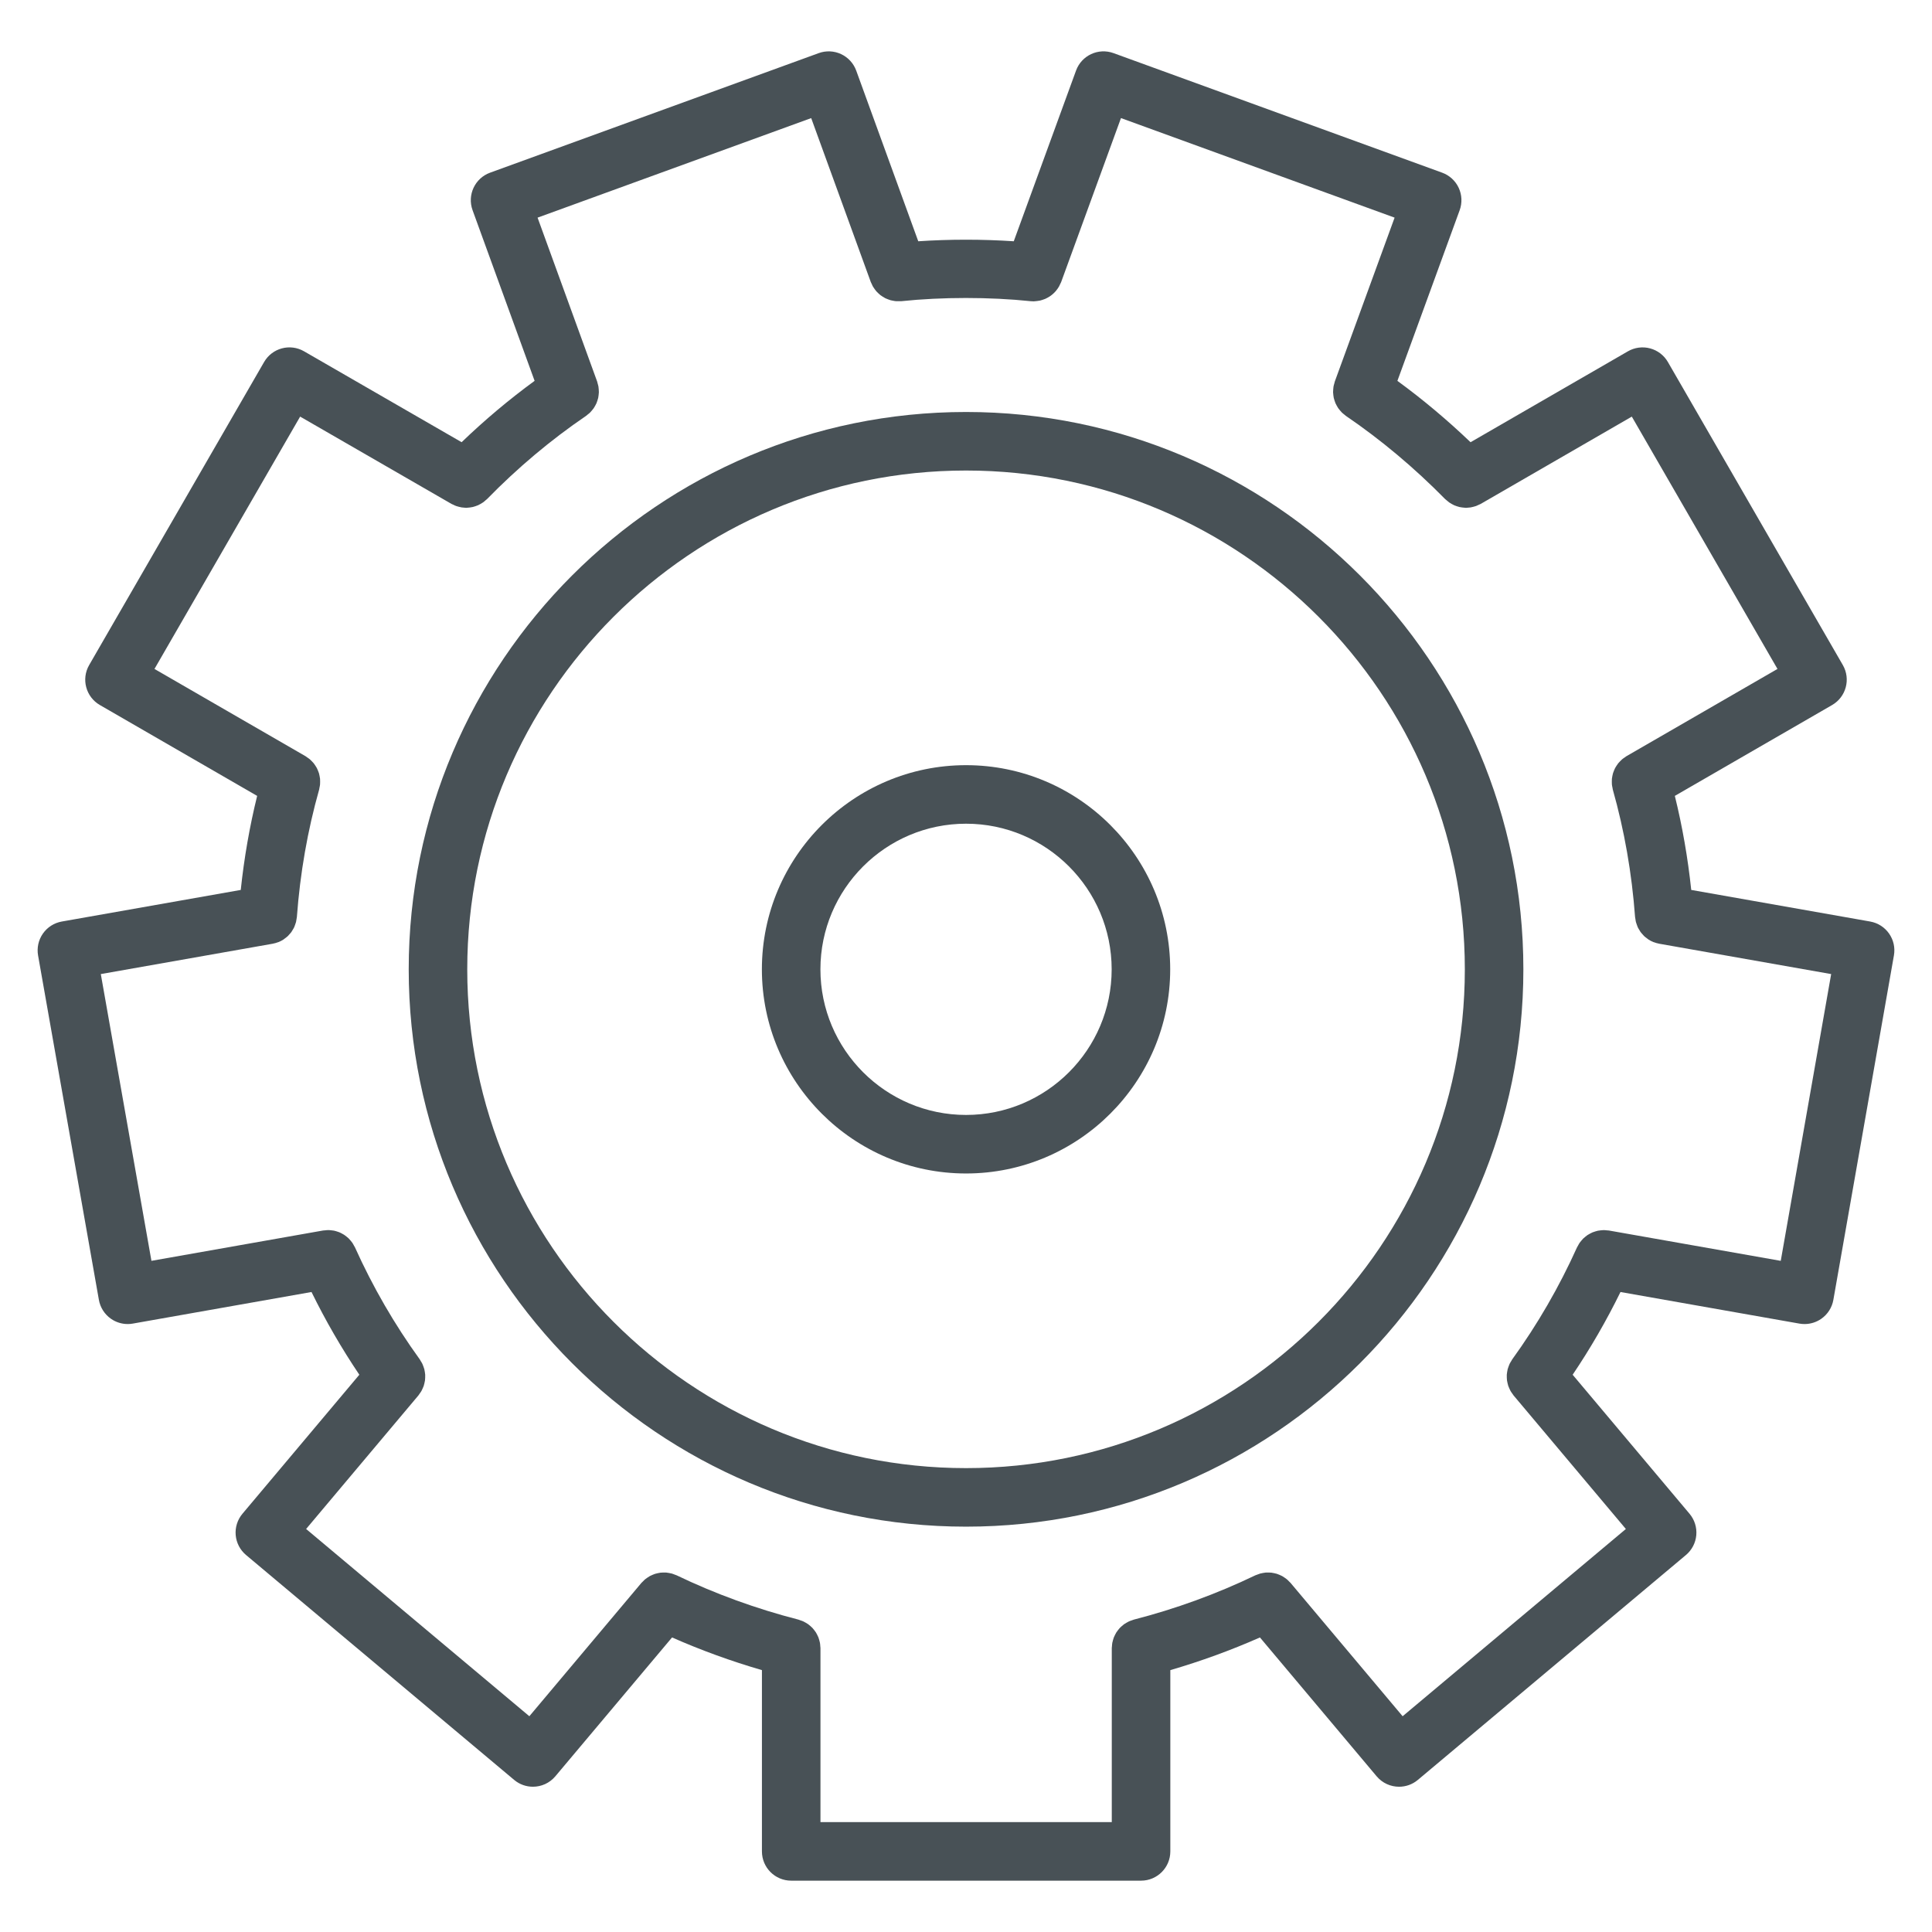
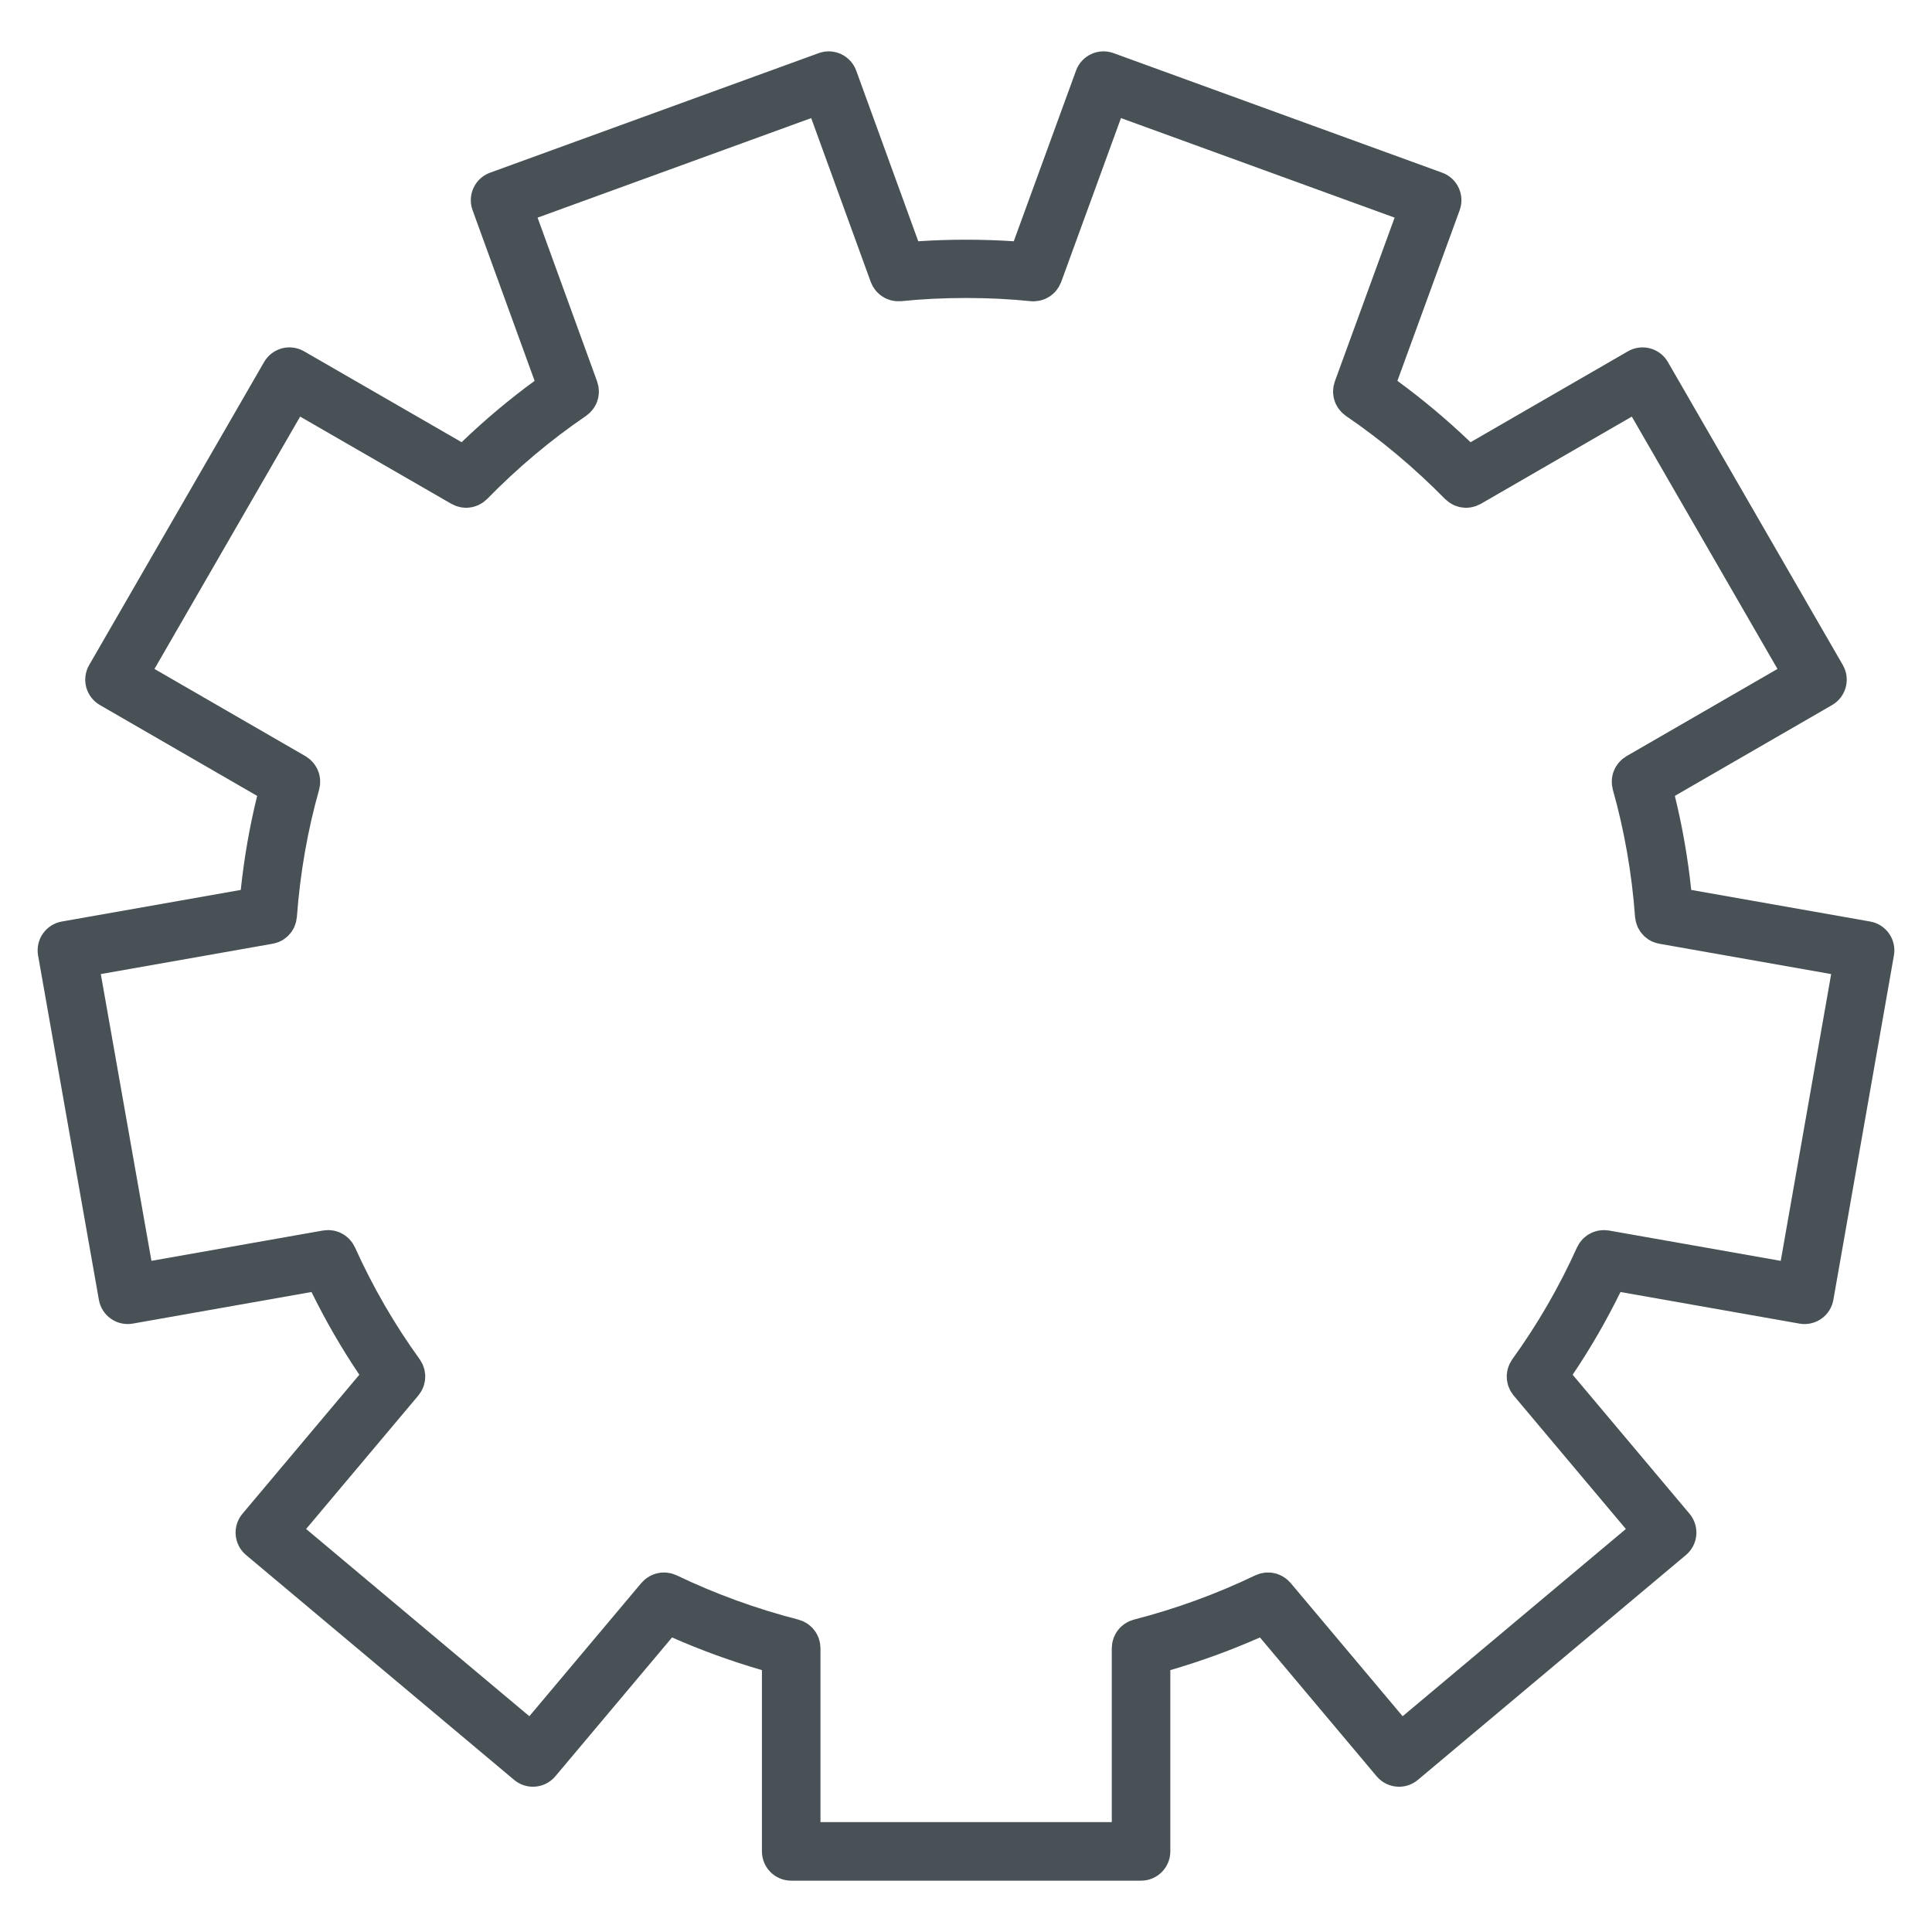
<svg xmlns="http://www.w3.org/2000/svg" id="a" width="500" height="500" viewBox="0 0 500 500">
  <defs>
    <style>.b{fill:#485156;}</style>
  </defs>
-   <path class="b" d="M250.011,198.025c-29.134,0-52.836,23.703-52.836,52.836s23.703,52.835,52.836,52.835,52.836-23.701,52.836-52.835-23.703-52.836-52.836-52.836ZM250.011,288.547c-20.781,0-37.687-16.906-37.687-37.685s16.906-37.687,37.687-37.687,37.687,16.906,37.687,37.687-16.906,37.685-37.687,37.685Z" />
  <path class="b" d="M484.001,238.49l-46.31-8.176c-.874-8.28-2.293-16.421-4.244-24.338l40.705-23.516c3.621-2.093,4.862-6.724,2.77-10.347l-45.271-78.421c-1.004-1.74-2.659-3.009-4.599-3.53-1.942-.521-4.009-.248-5.75.758l-40.724,23.526c-6.029-5.766-12.36-11.079-18.931-15.88l16.113-44.162c.688-1.888.599-3.974-.25-5.796-.849-1.822-2.388-3.233-4.277-3.919l-85.051-30.941c-3.928-1.431-8.274.59-9.705,4.521l-16.115,44.17c-8.105-.542-16.647-.541-24.718-.001l-16.052-44.16c-.688-1.888-2.095-3.427-3.917-4.277-1.823-.849-3.906-.943-5.792-.253l-85.051,30.941c-3.932,1.429-5.958,5.775-4.531,9.705l16.056,44.168c-6.598,4.822-12.916,10.132-18.89,15.877l-40.774-23.521c-3.627-2.097-8.257-.847-10.345,2.774l-45.271,78.421c-2.092,3.623-.851,8.253,2.77,10.347l40.705,23.516c-1.951,7.917-3.37,16.058-4.244,24.338l-46.31,8.176c-1.979.349-3.737,1.47-4.89,3.116s-1.601,3.682-1.254,5.661l15.738,89.136c.349,1.979,1.472,3.737,3.118,4.89,1.282.897,2.8,1.369,4.342,1.369.438,0,.88-.039,1.319-.117l46.247-8.175c3.638,7.418,7.777,14.579,12.379,21.409l-30.249,35.978c-1.294,1.539-1.923,3.529-1.749,5.531.176,2.003,1.139,3.854,2.68,5.147l69.38,58.198c1.418,1.191,3.146,1.772,4.864,1.772,2.16,0,4.303-.919,5.803-2.702l30.203-35.933c7.499,3.308,15.279,6.136,23.259,8.456v46.914c0,4.183,3.392,7.575,7.575,7.575h90.542c4.183,0,7.575-3.392,7.575-7.575v-46.915c7.925-2.308,15.683-5.135,23.194-8.453l30.201,35.932c1.5,1.783,3.643,2.702,5.803,2.702,1.718,0,3.445-.581,4.864-1.772l69.38-58.198c1.54-1.293,2.504-3.144,2.68-5.147.174-2.003-.455-3.993-1.749-5.531l-30.249-35.978c4.602-6.83,8.742-13.991,12.379-21.409l46.316,8.177c.438.076.878.115,1.317.115,1.544,0,3.064-.472,4.346-1.37,1.646-1.154,2.767-2.913,3.114-4.893l15.671-89.136c.725-4.118-2.025-8.044-6.143-8.771ZM460.866,326.309l-44.504-7.858c-.168-.03-.333-.019-.501-.037-.286-.031-.57-.064-.854-.063-.222.001-.435.029-.654.049-.272.025-.542.049-.808.103-.218.044-.425.111-.636.174-.257.076-.512.151-.76.254-.198.083-.384.184-.573.283-.243.126-.483.251-.711.402-.177.118-.339.253-.506.385-.213.169-.423.335-.62.527-.166.164-.312.346-.463.525-.161.191-.324.376-.467.585-.154.225-.281.469-.411.712-.082.154-.187.289-.26.451-4.599,10.216-10.243,19.974-16.777,29.005-.108.15-.177.314-.272.469-.143.231-.29.457-.407.699-.108.226-.187.459-.271.691-.082.226-.169.448-.229.68-.066.252-.101.505-.14.761-.035.226-.074.449-.088.677-.016.253-.003.503.006.756.009.236.014.469.045.704.032.243.091.478.147.717.055.236.104.47.182.702.082.244.191.475.299.71.095.209.182.419.298.621.142.251.317.483.49.718.098.135.17.281.279.41l29.073,34.578-57.772,48.461-29.017-34.523c-.111-.133-.246-.231-.364-.354-.194-.202-.386-.404-.599-.582-.18-.15-.373-.276-.564-.407-.213-.146-.423-.293-.648-.416-.208-.113-.423-.202-.638-.295-.235-.101-.466-.202-.709-.279-.213-.067-.428-.111-.644-.159-.262-.058-.521-.114-.789-.145-.21-.024-.42-.025-.631-.031-.276-.008-.547-.015-.824.007-.221.018-.438.06-.657.097-.26.044-.516.085-.773.158-.246.069-.483.168-.723.262-.172.068-.349.106-.518.188-10.027,4.823-20.622,8.684-31.486,11.479-.166.043-.312.12-.472.173-.266.088-.531.173-.784.288-.217.099-.418.22-.623.338-.217.126-.435.248-.637.393-.203.145-.385.307-.571.47-.18.159-.361.315-.526.49-.166.176-.311.365-.458.555-.153.196-.303.389-.436.599-.125.198-.228.405-.333.614-.115.226-.229.449-.322.687-.089.228-.151.464-.217.7-.065.232-.133.461-.176.702-.049.27-.065.545-.083.823-.011.17-.051.332-.051.504v45.064h-75.392v-45.064c0-.173-.04-.335-.051-.504-.018-.277-.034-.552-.083-.823-.043-.241-.111-.469-.176-.702-.067-.236-.129-.472-.217-.7-.092-.238-.207-.461-.322-.687-.105-.208-.208-.416-.333-.614-.133-.21-.284-.404-.436-.599-.147-.19-.292-.379-.458-.555-.166-.175-.346-.331-.526-.49-.186-.163-.368-.326-.571-.47-.203-.146-.42-.268-.637-.393-.205-.118-.406-.239-.623-.338-.253-.116-.518-.2-.784-.288-.16-.053-.305-.131-.472-.173-10.961-2.818-21.576-6.681-31.553-11.479-.162-.077-.33-.114-.494-.179-.252-.1-.5-.203-.759-.274-.239-.067-.477-.104-.718-.146-.24-.042-.477-.088-.719-.106-.254-.02-.506-.013-.759-.007-.233.005-.464.008-.696.035-.247.029-.486.081-.729.134-.236.051-.47.1-.701.173-.228.072-.444.167-.663.261-.229.098-.458.192-.678.313-.216.118-.417.259-.621.398-.199.136-.399.267-.587.423-.207.173-.394.371-.584.567-.122.126-.26.227-.374.363l-29.017,34.523-57.772-48.461,29.073-34.578c.109-.13.181-.276.279-.41.173-.235.348-.467.49-.718.116-.202.203-.412.298-.621.107-.235.216-.467.299-.71.078-.231.128-.466.182-.702.056-.239.115-.474.147-.717.031-.235.036-.468.045-.704.009-.253.022-.503.006-.756-.014-.228-.053-.451-.088-.677-.039-.255-.074-.509-.14-.761-.06-.232-.147-.454-.229-.68-.084-.233-.163-.465-.271-.691-.117-.242-.264-.469-.407-.699-.095-.155-.164-.32-.272-.469-6.534-9.03-12.178-18.789-16.777-29.005-.07-.156-.172-.286-.252-.435-.135-.254-.267-.508-.428-.742-.128-.186-.274-.351-.415-.522-.172-.207-.34-.414-.533-.602-.16-.157-.334-.292-.507-.432-.208-.17-.413-.339-.638-.486-.175-.114-.357-.207-.54-.306-.248-.135-.495-.267-.757-.374-.184-.075-.373-.127-.562-.188-.273-.087-.544-.171-.828-.226-.214-.042-.433-.058-.651-.082-.261-.028-.518-.059-.783-.058-.277-.001-.552.034-.829.064-.168.019-.334.008-.503.039l-44.441,7.854-13.102-74.214,44.507-7.858c.02-.004.039-.013.059-.017.438-.081.862-.206,1.271-.359.05-.018.104-.026.153-.045.447-.178.87-.399,1.271-.655.168-.107.312-.242.47-.361.223-.169.451-.329.655-.521.148-.14.271-.3.407-.452.184-.204.372-.403.533-.626.118-.163.21-.342.314-.514.143-.234.288-.465.406-.716.093-.2.157-.411.233-.62.087-.24.18-.475.243-.727.062-.244.09-.495.128-.746.027-.184.08-.359.093-.548.832-11.323,2.77-22.419,5.761-32.98.046-.165.053-.331.088-.496.059-.279.121-.555.148-.836.023-.236.018-.467.018-.701.001-.254.006-.506-.018-.758-.024-.246-.075-.484-.122-.725-.046-.237-.09-.472-.158-.704-.068-.231-.161-.449-.251-.671-.093-.231-.184-.461-.3-.682-.108-.206-.236-.396-.362-.592-.138-.214-.273-.426-.434-.627-.152-.191-.325-.361-.496-.537-.169-.174-.333-.349-.521-.508-.208-.177-.438-.326-.667-.481-.146-.098-.271-.217-.425-.306l-39.117-22.597,37.7-65.306,39.181,22.602c.141.081.29.124.433.194.257.127.511.253.779.349.211.076.423.13.638.186.255.068.509.133.769.173.228.035.452.05.68.064.163.01.324.046.486.046.091,0,.181-.023.272-.027.238-.009.471-.038.706-.069.254-.033.505-.068.754-.127.224-.053.438-.125.656-.198.247-.082.491-.165.73-.273.221-.1.429-.222.641-.343.214-.122.425-.24.628-.385.228-.162.435-.35.645-.538.127-.114.268-.201.388-.324,7.884-8.078,16.507-15.322,25.63-21.531.142-.097.254-.221.388-.326.222-.174.444-.344.643-.539.173-.169.321-.353.474-.536.159-.19.321-.375.461-.579.144-.21.263-.431.385-.653.113-.205.227-.406.32-.621.098-.228.172-.461.248-.697.074-.23.15-.457.202-.694.051-.233.077-.469.105-.706.03-.246.063-.49.068-.74.006-.25-.017-.497-.035-.747-.018-.237-.03-.471-.071-.708-.047-.272-.127-.537-.204-.805-.047-.166-.066-.334-.126-.499l-15.427-42.44,70.814-25.761,15.425,42.436c.063.174.161.323.236.489.111.248.216.498.352.731.127.219.277.415.423.617.141.193.274.388.431.566.172.196.362.367.552.542.168.156.332.315.515.455.194.149.401.274.608.404.209.131.416.264.638.375.202.1.411.176.621.258.247.097.49.194.747.265.216.059.438.092.659.132.26.047.517.098.783.117.249.018.499.004.75-.003.198-.005.391.019.591-.002,10.486-1.099,22.883-1.106,33.45,0,.268.028.533.041.797.041.062,0,.12-.015.182-.017.227-.006.446-.037.668-.063.261-.03.521-.059.774-.115.201-.045.392-.108.588-.169.259-.08.514-.163.761-.269.19-.082.37-.178.552-.275.23-.122.456-.249.671-.394.181-.121.352-.253.522-.39.196-.157.383-.32.561-.495.159-.156.31-.317.455-.487.169-.198.324-.405.472-.62.119-.174.236-.347.342-.533.144-.252.265-.516.38-.786.054-.126.13-.236.177-.366l15.486-42.449,70.815,25.763-15.482,42.432c-.06.164-.079.331-.126.496-.079.271-.161.538-.207.813-.042.235-.053.468-.071.703-.019.252-.043.502-.037.753.006.248.038.49.068.735.029.238.055.475.105.709.052.237.128.465.203.695.075.235.147.468.245.695.093.216.209.418.323.625.12.22.237.439.38.648.141.206.304.393.466.585.153.181.298.364.469.532.2.197.423.367.646.542.134.105.246.229.389.327,9.063,6.169,17.715,13.42,25.716,21.554.119.121.259.207.384.318.21.187.418.373.644.534.198.14.403.255.61.374.218.126.435.251.664.354.228.102.461.181.695.259.229.077.456.152.692.207.237.055.473.088.714.119.248.033.492.064.743.072.085.003.168.025.253.025.153,0,.305-.034.459-.044.244-.015.486-.03.73-.069.244-.039.482-.101.722-.164.23-.06.459-.118.684-.2.255-.093.499-.214.746-.336.148-.073.303-.118.449-.202l39.113-22.597,37.698,65.303-39.117,22.597c-.154.089-.279.208-.425.306-.228.154-.459.304-.667.481-.188.159-.35.334-.52.507-.171.176-.345.347-.497.539-.16.199-.294.411-.432.624-.127.196-.255.387-.363.594-.116.222-.206.451-.3.682-.09.222-.182.441-.251.671-.068.232-.112.467-.158.704-.047.241-.098.479-.122.725-.025.251-.019.502-.018.756.001.235-.005.467.018.704.027.28.089.554.147.832.036.166.042.333.089.499,2.99,10.561,4.928,21.657,5.761,32.98.014.189.067.363.093.548.038.251.066.502.128.746.063.251.156.487.243.727.076.208.14.42.233.62.117.251.263.481.406.716.104.172.196.351.314.514.162.224.349.422.533.626.136.151.259.311.407.452.203.192.432.352.655.521.158.119.301.254.47.361.401.256.825.477,1.271.655.049.019.104.027.153.045.41.153.833.279,1.271.359.02.004.039.013.059.017l44.513,7.858-13.047,74.216Z" />
-   <path class="b" d="M250.011,106.623c-79.533,0-144.236,64.705-144.236,144.238s64.703,144.236,144.236,144.236,144.236-64.703,144.236-144.236-64.703-144.238-144.236-144.238ZM250.011,379.948c-71.178,0-129.087-57.909-129.087-129.087s57.909-129.089,129.087-129.089,129.087,57.909,129.087,129.089-57.909,129.087-129.087,129.087Z" />
</svg>